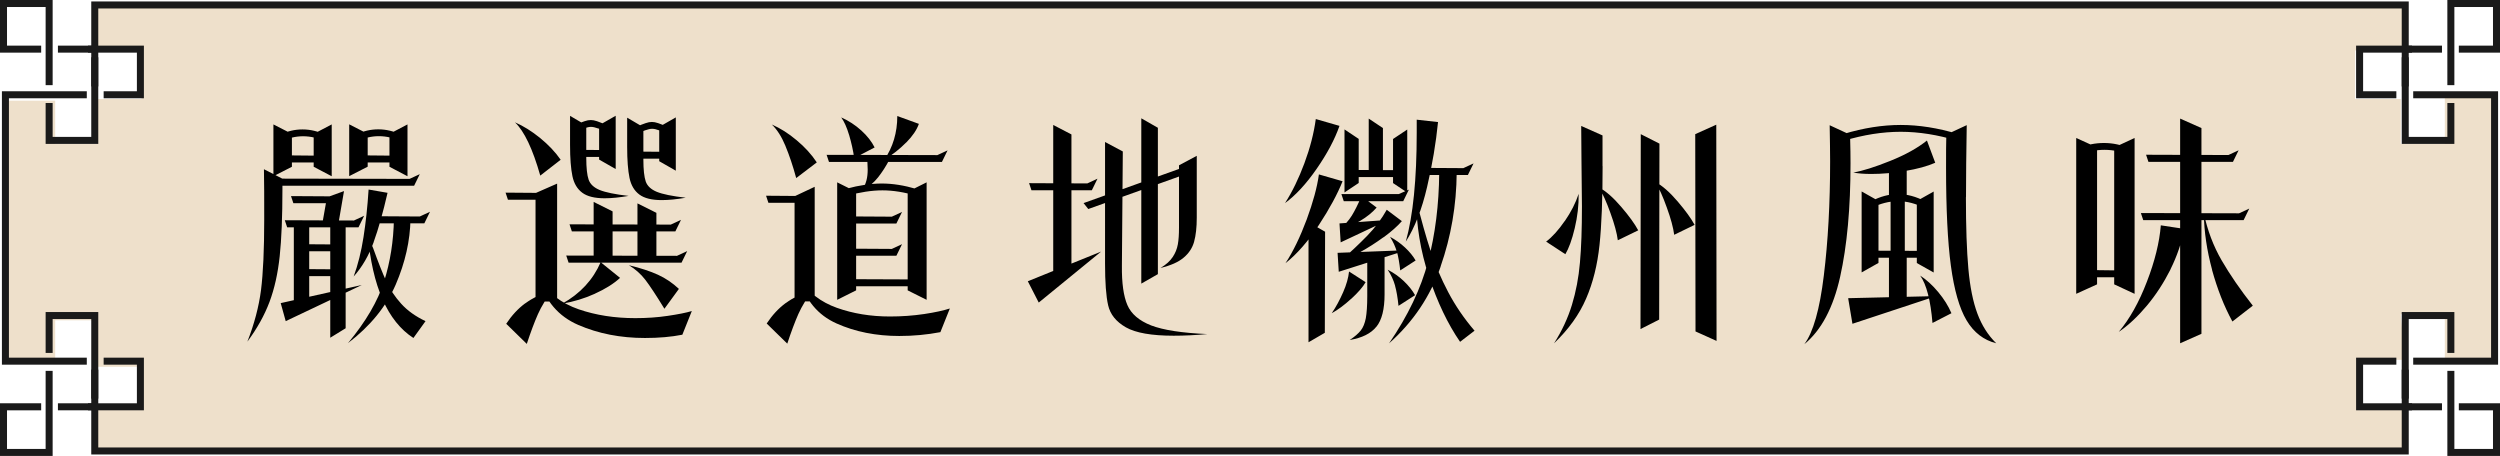
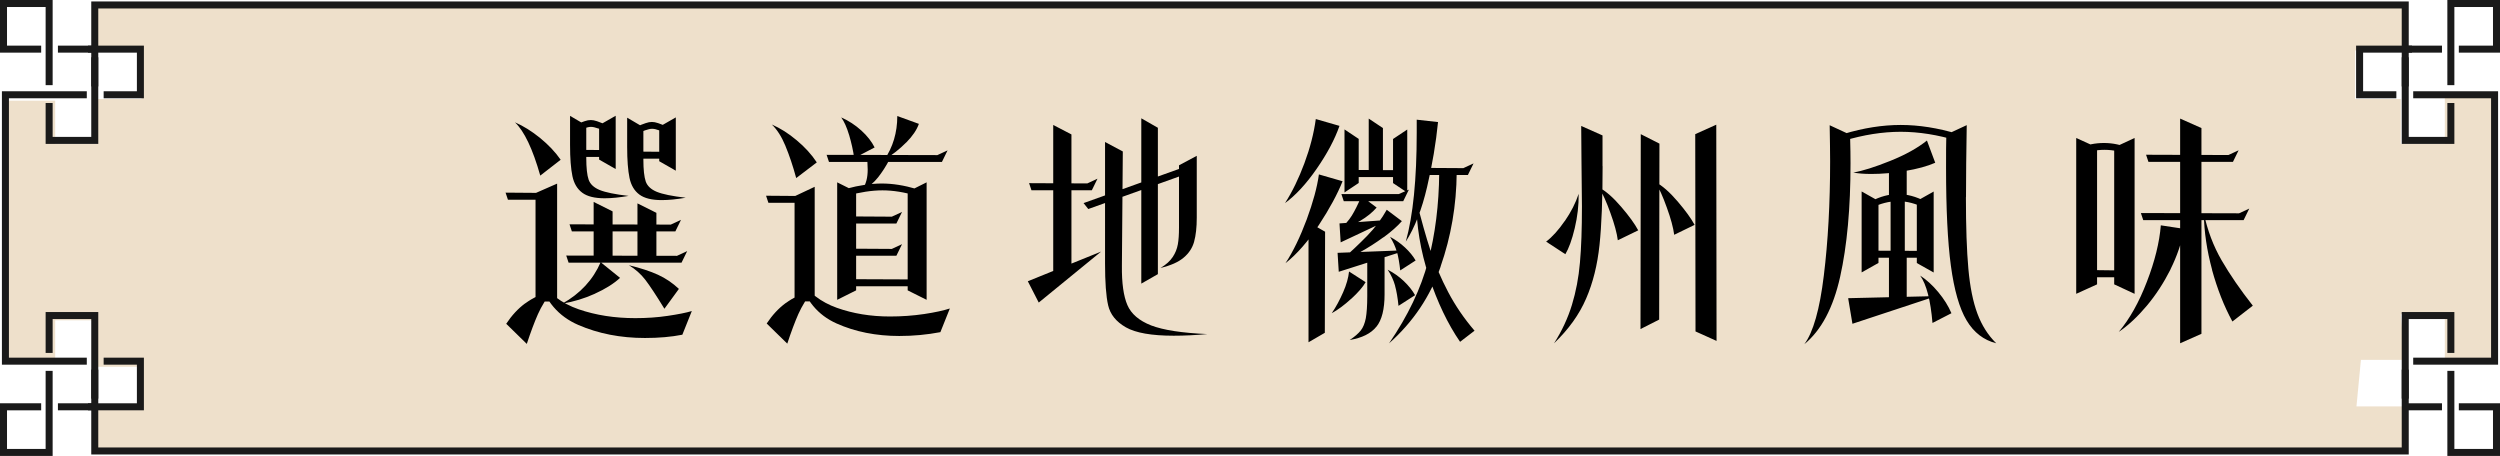
<svg xmlns="http://www.w3.org/2000/svg" id="_層_2" viewBox="0 0 274.49 50.06">
  <defs>
    <style>.cls-1{fill:#dec49d;opacity:.53;}.cls-2{fill:#1a1a1a;}</style>
  </defs>
  <g id="_層_1-2">
    <g>
      <polygon class="cls-1" points="268.43 10.11 268.43 15.8 263.59 15.8 263.59 10.87 258.58 10.87 258.58 5.54 263.97 5.54 263.97 .4 10.3 .4 10.3 5.54 15.54 5.54 15.54 10.87 10.68 10.87 10.68 15.8 6.06 15.8 6.06 11.05 .49 11.05 .49 39.68 6.06 39.68 6.06 35.17 10.68 35.17 10.68 40.27 15.69 40.27 15.69 44.62 10.3 44.62 10.3 49.76 263.97 49.76 263.97 44.62 258.73 44.62 259.22 39.51 264.08 39.51 263.59 34.5 268.43 34.5 268.43 39.68 274 39.68 274 10.11 268.43 10.11" />
      <g>
-         <path d="M31.01,20.76c0,3.03-.1,5.49-.3,7.37s-.57,3.55-1.12,5.02c-.55,1.46-1.36,2.92-2.43,4.36,.76-1.94,1.26-3.83,1.5-5.68,.23-1.85,.35-4.42,.35-7.74,0-2.27,0-4.11-.03-5.51l2.03,1.04v1.14Zm13.96-1.12l1.12-.52-.62,1.27h-15.76v-.78l15.26,.03Zm-12.92-4.94v3.61l-2.03,1.04v-5.69l2.03,1.04Zm1.22,.26c-.81,0-1.64,.2-2.47,.6v-.78c.76-.38,1.57-.57,2.42-.57s1.69,.2,2.52,.6v.75c-.8-.4-1.62-.6-2.47-.6Zm6.42,16.35l-8.32,3.95-.55-1.98,8.87-1.98Zm-.83-7.1l1.12-.52-.62,1.27h-7.83l-.26-.78,7.59,.03Zm-7.15-6.37v-.78l3.15,.03v.75h-3.15Zm5.15,3.72v.75h-4.65l-.26-.78,4.91,.03Zm-2.91,2.94v8.48l-1.69,1.04v-9.52h1.69Zm3.22,2.34v.75h-4.11l-.26-.78,4.37,.03Zm0,2.73v.75h-4.11l-.26-.78,4.37,.03Zm-.75-10.22l-1.98-1.04v-3.61l1.98-1.04v5.69Zm-1.04,5.25l.52-2.94,1.87-.68-.68,3.95-1.72-.34Zm2.57,11.44l-1.69,1.04v-12.58h1.69v11.54Zm5.5-4.8c-1.05,2.42-2.79,4.56-5.24,6.43,1.96-2.36,3.28-4.62,3.96-6.77,.68-2.16,1.04-4.44,1.08-6.85h1.82c-.04,2.38-.58,4.77-1.62,7.19Zm-3.08-16.55v3.61l-2.03,1.04v-5.69l2.03,1.04Zm.66,11.89c-.53,1.46-1.26,2.73-2.2,3.78,.47-1.28,.83-2.72,1.08-4.32,.25-1.59,.44-3.34,.56-5.23l2.08,.36c-.49,2.13-.99,3.93-1.52,5.39Zm.56-11.63c-.81,0-1.64,.2-2.47,.6v-.78c.76-.38,1.57-.57,2.42-.57s1.69,.2,2.52,.6v.75c-.8-.4-1.62-.6-2.47-.6Zm-1.56,2.89v-.78l3.15,.03v.75h-3.15Zm.34,7.83c.07,.21,.15,.45,.25,.71,.09,.27,.21,.56,.35,.87,.55,1.54,1.04,2.76,1.44,3.64,.41,.88,.95,1.7,1.64,2.46s1.57,1.39,2.67,1.91l-1.33,1.85c-2.84-1.84-4.52-5.65-5.02-11.44Zm5.72-1.9l1.12-.52-.62,1.27h-5.38v-.78l4.89,.03Zm-1.35-4.42l-1.98-1.04v-3.61l1.98-1.04v5.69Z" />
        <path d="M59.35,21.18l1.12-.52-.62,1.27h-4.08l-.26-.78,3.85,.03Zm-1.68,12.13c.79-.58,1.82-1.1,3.08-1.55-.75,.97-1.31,1.88-1.69,2.74-.38,.86-.79,1.95-1.22,3.26l-2.26-2.21c.61-.92,1.3-1.67,2.09-2.25Zm-1.13-19.88c.92,.4,1.84,.97,2.76,1.72,.92,.75,1.67,1.54,2.26,2.39l-2.24,1.74c-.83-2.93-1.76-4.88-2.78-5.85Zm4.63,19.68h-2.37v-11.91l2.37-1.04v12.95Zm9.65,4c-2.69,0-5.13-.48-7.32-1.43-2.19-.95-3.63-2.63-4.3-5.04,1,1.56,2.45,2.67,4.34,3.32,1.89,.65,3.96,.97,6.21,.97,1.25,0,2.44-.08,3.57-.25,1.14-.17,2.02-.34,2.64-.53l-1.04,2.6c-1.21,.24-2.58,.36-4.11,.36Zm-5.5-4.86c-1.15,.52-2.34,.88-3.58,1.09,1.98-1.11,3.38-2.63,4.21-4.55l2.13,1.72c-.69,.64-1.62,1.22-2.77,1.74Zm9.01-4.16l1.12-.52-.62,1.27h-12.4l-.26-.78,12.17,.03Zm-.68-3.43l1.12-.52-.62,1.27h-11.36l-.26-.78,11.13,.03Zm-9.28-10.89v3.56c0,1.11,.09,1.91,.26,2.4,.17,.49,.58,.87,1.21,1.13,.63,.26,1.69,.48,3.18,.65-.99,.17-1.86,.26-2.63,.26-1.09,0-1.91-.2-2.46-.61s-.91-1.01-1.08-1.82-.26-1.95-.26-3.42v-3.2l1.77,1.04Zm1.29,.33c-.3-.11-.56-.17-.77-.17s-.46,.06-.77,.17c-.3,.11-.65,.26-1.05,.43v-.78c.49-.21,.85-.36,1.11-.44,.25-.09,.48-.13,.69-.13,.19,0,.42,.04,.68,.13,.26,.09,.5,.18,.72,.27,.22,.1,.37,.16,.46,.2v.75c-.4-.17-.75-.32-1.05-.43Zm-2.3,3.13v-.78l3.41,.03v.75h-3.41Zm3.9,5.98v5.41h-2.08v-6.45l2.08,1.04Zm.34-4.65l-1.82-1.04v-3.77l1.82-1.04v5.85Zm3.04-4.6v3.56c0,1.11,.09,1.91,.26,2.41,.17,.49,.58,.87,1.21,1.13s1.69,.48,3.18,.65c-.99,.17-1.86,.26-2.63,.26-1.09,0-1.91-.2-2.46-.61-.55-.41-.91-1.01-1.08-1.82-.17-.81-.26-1.95-.26-3.42v-3.2l1.77,1.04Zm.22,16.77c-.49-.64-1.1-1.18-1.81-1.61,1.28,.31,2.35,.66,3.2,1.05,.85,.39,1.61,.91,2.29,1.55l-1.59,2.18c-.9-1.47-1.6-2.53-2.09-3.17Zm-1.21-13.31v-.78l3.41,.03v.75h-3.41Zm2.72-3.11c-.3-.11-.56-.17-.77-.17s-.46,.06-.77,.17c-.3,.11-.65,.26-1.05,.43v-.78c.49-.21,.85-.36,1.11-.44,.25-.09,.48-.13,.69-.13,.19,0,.42,.04,.68,.13,.26,.09,.5,.18,.72,.27,.22,.1,.37,.16,.46,.2v.75c-.4-.17-.75-.32-1.05-.43Zm-.3,9.06v5.3h-2.08v-6.34l2.08,1.04Zm2.13-4.63l-1.82-1.04v-3.77l1.82-1.04v5.85Z" />
        <path d="M87.95,21.52l1.12-.52-.62,1.27h-4.08l-.26-.78,3.85,.03Zm-1.68,11.76c.79-.58,1.82-1.1,3.08-1.55-.75,.97-1.31,1.89-1.69,2.74-.38,.86-.79,1.95-1.22,3.26l-2.26-2.21c.61-.92,1.3-1.67,2.09-2.25Zm-.03-17.26c-.42-1.01-.92-1.8-1.5-2.35,.92,.4,1.83,.97,2.73,1.73,.9,.75,1.64,1.56,2.21,2.43l-2.26,1.72c-.36-1.33-.76-2.51-1.18-3.52Zm3.21,17.07h-2.21v-11.54l2.21-1.04v12.58Zm9.31,3.8c-2.57,0-4.87-.46-6.92-1.38-2.05-.92-3.4-2.55-4.06-4.89,.97,1.49,2.34,2.55,4.11,3.18,1.77,.63,3.71,.95,5.82,.95,1.3,0,2.55-.09,3.76-.27,1.2-.18,2.14-.39,2.82-.61l-1.04,2.6c-1.47,.28-2.97,.42-4.5,.42Zm4.16-19.86l1.12-.52-.62,1.27h-12.4l-.26-.78,12.17,.03Zm-8.92,4.03v10.82l-2.08,1.04v-12.9l2.08,1.04Zm-.77-6.23c-.25-.84-.54-1.49-.87-1.94,.81,.36,1.55,.84,2.21,1.44,.66,.6,1.14,1.22,1.46,1.86l-2.24,1.17c-.12-.85-.31-1.69-.56-2.54Zm3.6,5.32c1.18,0,2.44,.2,3.8,.6v.75c-1.33-.4-2.58-.6-3.74-.6s-2.46,.2-3.95,.6v-.78c1.4-.38,2.7-.57,3.9-.57Zm1.09,3.64l1.12-.52-.62,1.27h-5.49v-.78l4.99,.03Zm0,3.54l1.12-.52-.62,1.27h-5.49v-.78l4.99,.03Zm2.47,3.35v.75h-7.46v-.78l7.46,.03Zm-3.98-11.21c-.45,.57-1.03,1.07-1.74,1.48,.22-.43,.38-.82,.47-1.17,.09-.35,.13-.74,.13-1.17,0-.19-.02-.62-.05-1.27l2.44,.18c-.38,.73-.8,1.38-1.25,1.95Zm3.08-3.82c-.7,.71-1.5,1.34-2.4,1.9,.95-1.39,1.43-2.99,1.43-4.81l2.37,.86c-.23,.66-.69,1.34-1.39,2.05Zm2.25,4.37v12.9l-2.08-1.04v-10.82l2.08-1.04Z" />
        <path d="M120.89,27.63l-6.84,5.59-1.2-2.34,8.03-3.25Zm-1.51-7.49l1.12-.52-.62,1.27h-6.63l-.26-.78,6.4,.03Zm-1.74-5.38v15.34h-2V13.72l2,1.04Zm12.09,3.69l.29,.73-10.53,3.77-.52-.65,10.76-3.85Zm-6.45-1.82l-.1,12.56c-.02,1.89,.18,3.32,.6,4.3,.42,.98,1.29,1.72,2.61,2.24,1.33,.51,3.38,.83,6.17,.95-1.32,.12-2.55,.18-3.69,.18-2.43,0-4.18-.31-5.25-.92-1.08-.62-1.72-1.42-1.95-2.42-.23-1-.34-2.53-.34-4.59V15.59l1.95,1.04Zm2.03-3.64l1.82,1.04V30.1l-1.82,1.04V12.99Zm5.8,13.55c-.19,.68-.57,1.26-1.14,1.74-.57,.49-1.42,.87-2.55,1.14,.61-.36,1.05-.76,1.34-1.2,.29-.43,.47-.89,.56-1.38,.09-.49,.13-1.1,.13-1.85v-6.84l1.95-1.04v6.79c0,1.07-.1,1.95-.29,2.63Z" />
        <path d="M144.56,18.54c-1.15,1.66-2.31,2.91-3.47,3.76,.8-1.25,1.51-2.71,2.13-4.38s1.04-3.29,1.25-4.85l2.6,.75c-.52,1.49-1.36,3.06-2.51,4.72Zm.25,6.16c-1.18,1.79-2.4,3.19-3.67,4.2,.85-1.3,1.62-2.9,2.33-4.8,.7-1.9,1.15-3.55,1.34-4.95l2.6,.75c-.56,1.4-1.42,3-2.6,4.8Zm.68,.74l-.03,11.1-1.79,1.04v-13.18l1.82,1.04Zm2.87,7.36c-.75,.69-1.47,1.22-2.14,1.59,.47-.69,.88-1.46,1.25-2.3s.58-1.6,.65-2.28l1.82,1.17c-.29,.52-.82,1.13-1.57,1.82Zm6.07-5.33l-7.44,2.37-.13-2.08,7.57-.29Zm-1.98-3.33l-5.25,2.47-.13-2.08,5.38-.39Zm-3.12,.12c-.75,.44-1.49,.75-2.24,.92,.55-.47,1-.97,1.33-1.5,.33-.53,.68-1.24,1.07-2.14l1.66,1.25c-.47,.54-1.08,1.03-1.82,1.47Zm4.24-2.95l1.12-.49-.62,1.27h-6.53l-.26-.78h6.29Zm-1.66,4.73c-.85,.62-1.71,1.17-2.57,1.64-.87,.47-1.55,.75-2.05,.86,.99-.85,1.92-1.73,2.81-2.64s1.6-1.87,2.16-2.87l1.66,1.25c-.49,.56-1.15,1.14-2,1.77Zm-2.73-10.79v4.84l-1.56,1.04v-6.92l1.56,1.04Zm1.94,20.62c-.6,.75-1.57,1.23-2.93,1.46,.55-.36,.96-.72,1.22-1.05s.44-.78,.55-1.34c.1-.55,.16-1.37,.16-2.44v-4.47h1.9v4.29c0,1.63-.3,2.82-.9,3.56Zm-2.48-16.43v-.78l5.8,.03v.75h-5.8Zm3.2-5.38v5.2h-1.56v-6.24l1.56,1.04Zm1.34,17.32c-.17-.61-.44-1.2-.82-1.77,.68,.35,1.27,.77,1.79,1.27,.52,.5,.93,1.01,1.22,1.53l-1.82,1.17c-.09-.87-.21-1.6-.38-2.21Zm5-2.12c-1.14,3.29-3.03,6.1-5.67,8.44,2.08-3.03,3.51-6.03,4.29-9s1.19-6.21,1.22-9.75h1.92c-.03,3.59-.62,7.02-1.77,10.31Zm-4.81-1.62c-.16-.55-.41-1.1-.75-1.64,.61,.33,1.16,.72,1.65,1.18s.88,.93,1.16,1.42l-1.69,1.09c-.09-.81-.21-1.5-.36-2.05Zm1.14-6.5l-1.56-1.04v-4.84l1.56-1.04v6.92Zm2.18-.62c-.57,2.46-1.35,4.46-2.34,6.01,.8-2.86,1.2-6.85,1.2-11.96v-1.43l2.34,.26c-.23,2.29-.62,4.66-1.2,7.12Zm.2,9.84c-.93-2.82-1.39-5.62-1.39-8.41,.54,2.17,1.06,4.03,1.57,5.58,.51,1.55,1.16,3.07,1.94,4.55,.78,1.48,1.74,2.89,2.89,4.23l-1.59,1.22c-1.35-1.96-2.49-4.35-3.42-7.16Zm3.78-11.9l1.12-.52-.62,1.27h-5.38v-.78l4.89,.03Z" />
        <path d="M171.81,24.27c.68-.99,1.19-1.98,1.52-2.99,.02,1.25-.13,2.5-.43,3.77-.3,1.27-.65,2.22-1.03,2.86l-2.11-1.38c.68-.52,1.36-1.27,2.04-2.26Zm4.15-6.03c0,3.61-.11,6.49-.34,8.66-.23,2.17-.71,4.13-1.47,5.88-.75,1.75-1.93,3.39-3.52,4.91,.87-1.37,1.52-2.77,1.96-4.21,.44-1.44,.74-2.99,.88-4.64,.15-1.66,.22-3.71,.22-6.17,0-.9-.02-2.57-.05-4.99l-.03-3.85,2.34,1.04v3.38Zm.86,5.15c-.43-1.21-.86-2.16-1.27-2.83,.78,.43,1.6,1.15,2.46,2.16,.86,1,1.48,1.86,1.86,2.57l-2.24,1.09c-.1-.78-.37-1.78-.81-2.99Zm5.38-7.62l-.03,19.32-2.05,1.04,.03-21.4,2.05,1.04Zm.81,7.02c-.43-1.21-.86-2.16-1.27-2.83,.78,.43,1.6,1.15,2.46,2.16,.86,1.01,1.48,1.86,1.86,2.57l-2.24,1.09c-.1-.78-.37-1.78-.81-2.99Zm5.46,14.64l-2.31-1.04-.03-21.66,2.31-1.04,.03,23.74Z" />
        <path d="M203.18,17.95c0,4.89-.38,9.03-1.14,12.44s-2.07,5.87-3.93,7.4c.97-1.3,1.69-3.82,2.14-7.55,.46-3.73,.69-7.92,.69-12.54,0-.94-.02-2.25-.05-3.95l2.24,1.04c.04,1.42,.05,2.48,.05,3.17Zm5.51-3.48c-1.99,0-4.08,.33-6.27,.99v-.75c2.18-.66,4.27-.99,6.27-.99s4.1,.33,6.27,.99l-.03,.75c-2.17-.66-4.25-.99-6.24-.99Zm3.9,18.04l-9.2,3.04-.47-2.81,9.67-.23Zm-3.38-13.74c-1.32,.22-2.57,.33-3.74,.33-.81,0-1.47-.05-1.98-.16,1.02-.17,2.37-.6,4.04-1.27s3.02-1.42,4.04-2.24l.91,2.44c-.87,.38-1.96,.68-3.28,.9Zm-2.96,3.29v6.81l-1.85,1.04v-8.89l1.85,1.04Zm5.36,5.49v.75h-6.27l-.26-.78,6.53,.03Zm-3.22-6.24c.99,0,1.99,.27,3.02,.81l-.05,.75c-.99-.52-1.98-.78-2.96-.78s-2,.26-2.99,.78l.05-.78c.99-.52,1.97-.78,2.94-.78Zm-.99-2.83h1.95v3.43l-1.95,.03v-3.46Zm1.95,14.38h-1.95v-4.84l1.95,.05v4.78Zm-1.77-10.92l1.56-.03v6.16l-1.56-.05v-6.08Zm4.73-.91v8.89l-1.85-1.04v-6.81l1.85-1.04Zm-1.48,9.23c.69,.45,1.36,1.06,1.99,1.82,.63,.76,1.11,1.53,1.44,2.31l-2.08,1.07c-.21-2.5-.66-4.23-1.35-5.2Zm5.02-8.61c0,3.26,.09,5.88,.27,7.87,.18,1.99,.51,3.62,.99,4.91,.48,1.29,1.17,2.38,2.07,3.26-1.39-.35-2.47-1.19-3.26-2.52-.79-1.33-1.36-3.33-1.72-5.99-.36-2.66-.53-6.24-.53-10.73,0-1.58,0-2.8,.03-3.67l2.24-1.04c-.05,2.98-.08,5.62-.08,7.9Z" />
        <path d="M230.25,16.19v15.03l-2.29,1.04V15.15l2.29,1.04Zm.81,.26c-.94,0-1.87,.2-2.81,.6v-.78c.87-.38,1.79-.57,2.76-.57s1.9,.2,2.83,.6v.75c-.9-.4-1.83-.6-2.78-.6Zm-.88,13.99v-.78l2.37,.03v.75h-2.37Zm4.19,1.82l-2.24-1.04v-15.03l2.24-1.04v17.11Zm3.94-2.67c-.74,1.46-1.6,2.79-2.6,3.98-1,1.19-2.02,2.15-3.08,2.87,1.2-1.42,2.23-3.26,3.09-5.51,.87-2.25,1.38-4.32,1.53-6.19l2.57,.39c-.28,1.51-.79,2.99-1.52,4.46Zm7.53-6.17l1.12-.52-.62,1.27h-11.02l-.26-.78,10.79,.03Zm-1.17-6.4l1.12-.52-.62,1.27h-9.28l-.26-.78,9.05,.03Zm-5.3-4l2.34,1.04v22.59l-2.34,1.04V13.01Zm3.51,16.6c-.57-2.11-.88-4.17-.91-6.2,.4,1.87,1.05,3.6,1.96,5.17s2.05,3.23,3.42,4.97l-2.24,1.74c-.92-1.68-1.66-3.58-2.24-5.68Z" />
      </g>
      <g>
        <polygon class="cls-2" points="10.79 15.8 5.01 15.8 5.01 11.31 5.78 11.31 5.78 15.03 10.02 15.03 10.02 6.29 10.79 6.29 10.79 15.8" />
        <rect class="cls-2" x="6.36" y="5.01" width="4.04" height=".77" />
        <polygon class="cls-2" points="5.78 9.35 5.01 9.35 5.01 .77 .77 .77 .77 5.01 4.52 5.01 4.52 5.78 0 5.78 0 0 5.78 0 5.78 9.35" />
        <polygon class="cls-2" points="15.8 10.79 11.38 10.79 11.38 10.02 15.03 10.02 15.03 5.78 9.66 5.78 9.66 5.01 15.8 5.01 15.8 10.79" />
        <polygon class="cls-2" points="264.47 9.49 263.7 9.49 263.7 .93 110.7 .93 10.79 .93 10.79 9.49 10.02 9.49 10.02 .16 264.47 .16 264.47 9.49" />
        <polygon class="cls-2" points="263.7 15.8 263.7 6.29 264.47 6.29 264.47 15.03 268.71 15.03 268.71 11.31 269.48 11.31 269.48 15.8 263.7 15.8" />
        <rect class="cls-2" x="264.08" y="5.01" width="4.04" height=".77" />
        <polygon class="cls-2" points="268.71 9.35 268.71 0 274.49 0 274.49 5.78 269.97 5.78 269.97 5.01 273.72 5.01 273.72 .77 269.48 .77 269.48 9.35 268.71 9.35" />
        <polygon class="cls-2" points="263.11 10.79 258.69 10.79 258.69 5.01 264.83 5.01 264.83 5.78 259.46 5.78 259.46 10.02 263.11 10.02 263.11 10.79" />
        <polygon class="cls-2" points="274.28 40.04 264.96 40.04 264.96 39.27 273.51 39.27 273.51 10.79 264.96 10.79 264.96 10.02 274.28 10.02 274.28 40.04" />
        <polygon class="cls-2" points="264.47 43.77 263.7 43.77 263.7 38.43 263.7 37.96 263.7 34.26 269.48 34.26 269.48 38.75 268.71 38.75 268.71 35.03 264.47 35.03 264.47 43.77" />
        <rect class="cls-2" x="264.08" y="44.28" width="4.04" height=".77" />
        <polygon class="cls-2" points="274.49 50.06 268.71 50.06 268.71 40.72 269.48 40.72 269.48 49.29 273.72 49.29 273.72 45.05 269.97 45.05 269.97 44.28 274.49 44.28 274.49 50.06" />
-         <polygon class="cls-2" points="264.83 45.05 258.69 45.05 258.69 39.27 263.11 39.27 263.11 40.04 259.46 40.04 259.46 44.28 264.83 44.28 264.83 45.05" />
        <polygon class="cls-2" points="9.53 40.04 .21 40.04 .21 10.02 9.53 10.02 9.53 10.79 .98 10.79 .98 39.27 9.53 39.27 9.53 40.04" />
        <polygon class="cls-2" points="264.47 49.9 10.02 49.9 10.02 40.58 10.79 40.58 10.79 49.13 263.7 49.13 263.7 40.58 264.47 40.58 264.47 49.9" />
        <polygon class="cls-2" points="10.02 43.77 10.02 38.43 10.02 35.03 5.78 35.03 5.78 38.75 5.01 38.75 5.01 34.26 10.79 34.26 10.79 37.96 10.79 38.43 10.79 43.77 10.02 43.77" />
        <rect class="cls-2" x="6.36" y="44.28" width="4.04" height=".77" />
        <polygon class="cls-2" points="5.78 50.06 0 50.06 0 44.28 4.52 44.28 4.52 45.05 .77 45.05 .77 49.29 5.01 49.29 5.01 40.72 5.78 40.72 5.78 50.06" />
        <polygon class="cls-2" points="15.8 45.05 9.66 45.05 9.66 44.28 15.03 44.28 15.03 40.04 11.38 40.04 11.38 39.27 15.8 39.27 15.8 45.05" />
      </g>
    </g>
  </g>
</svg>